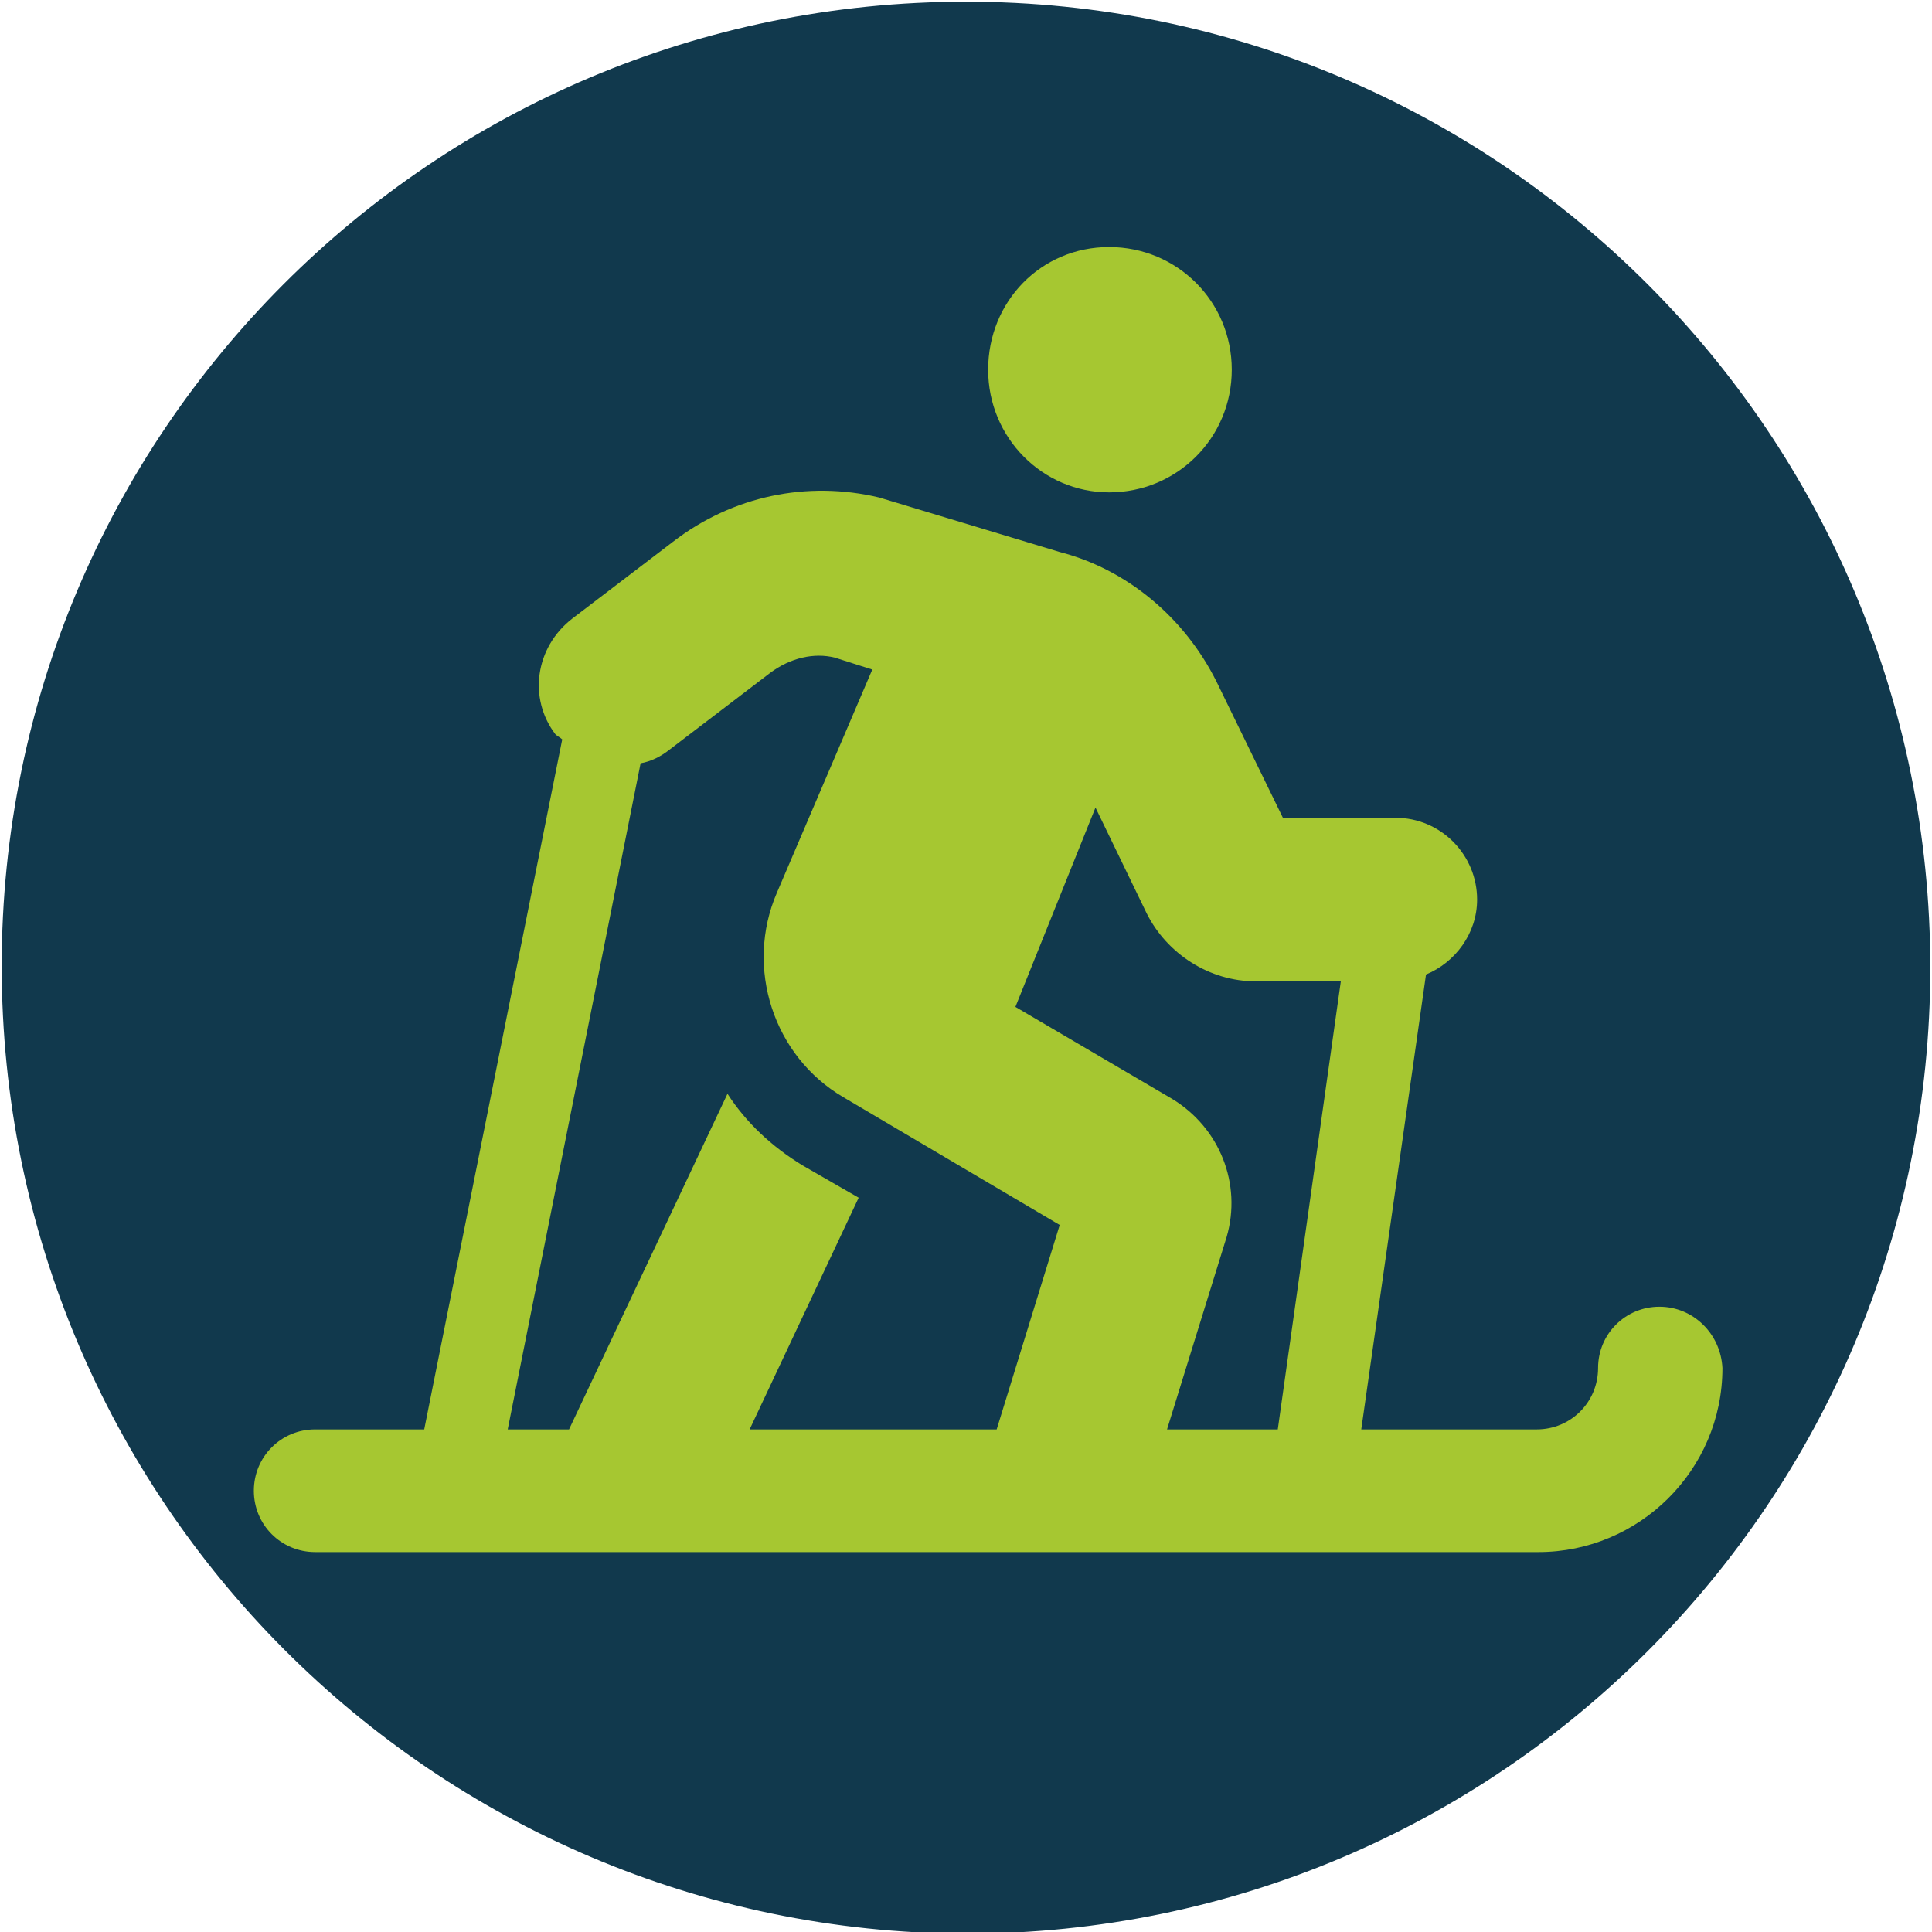
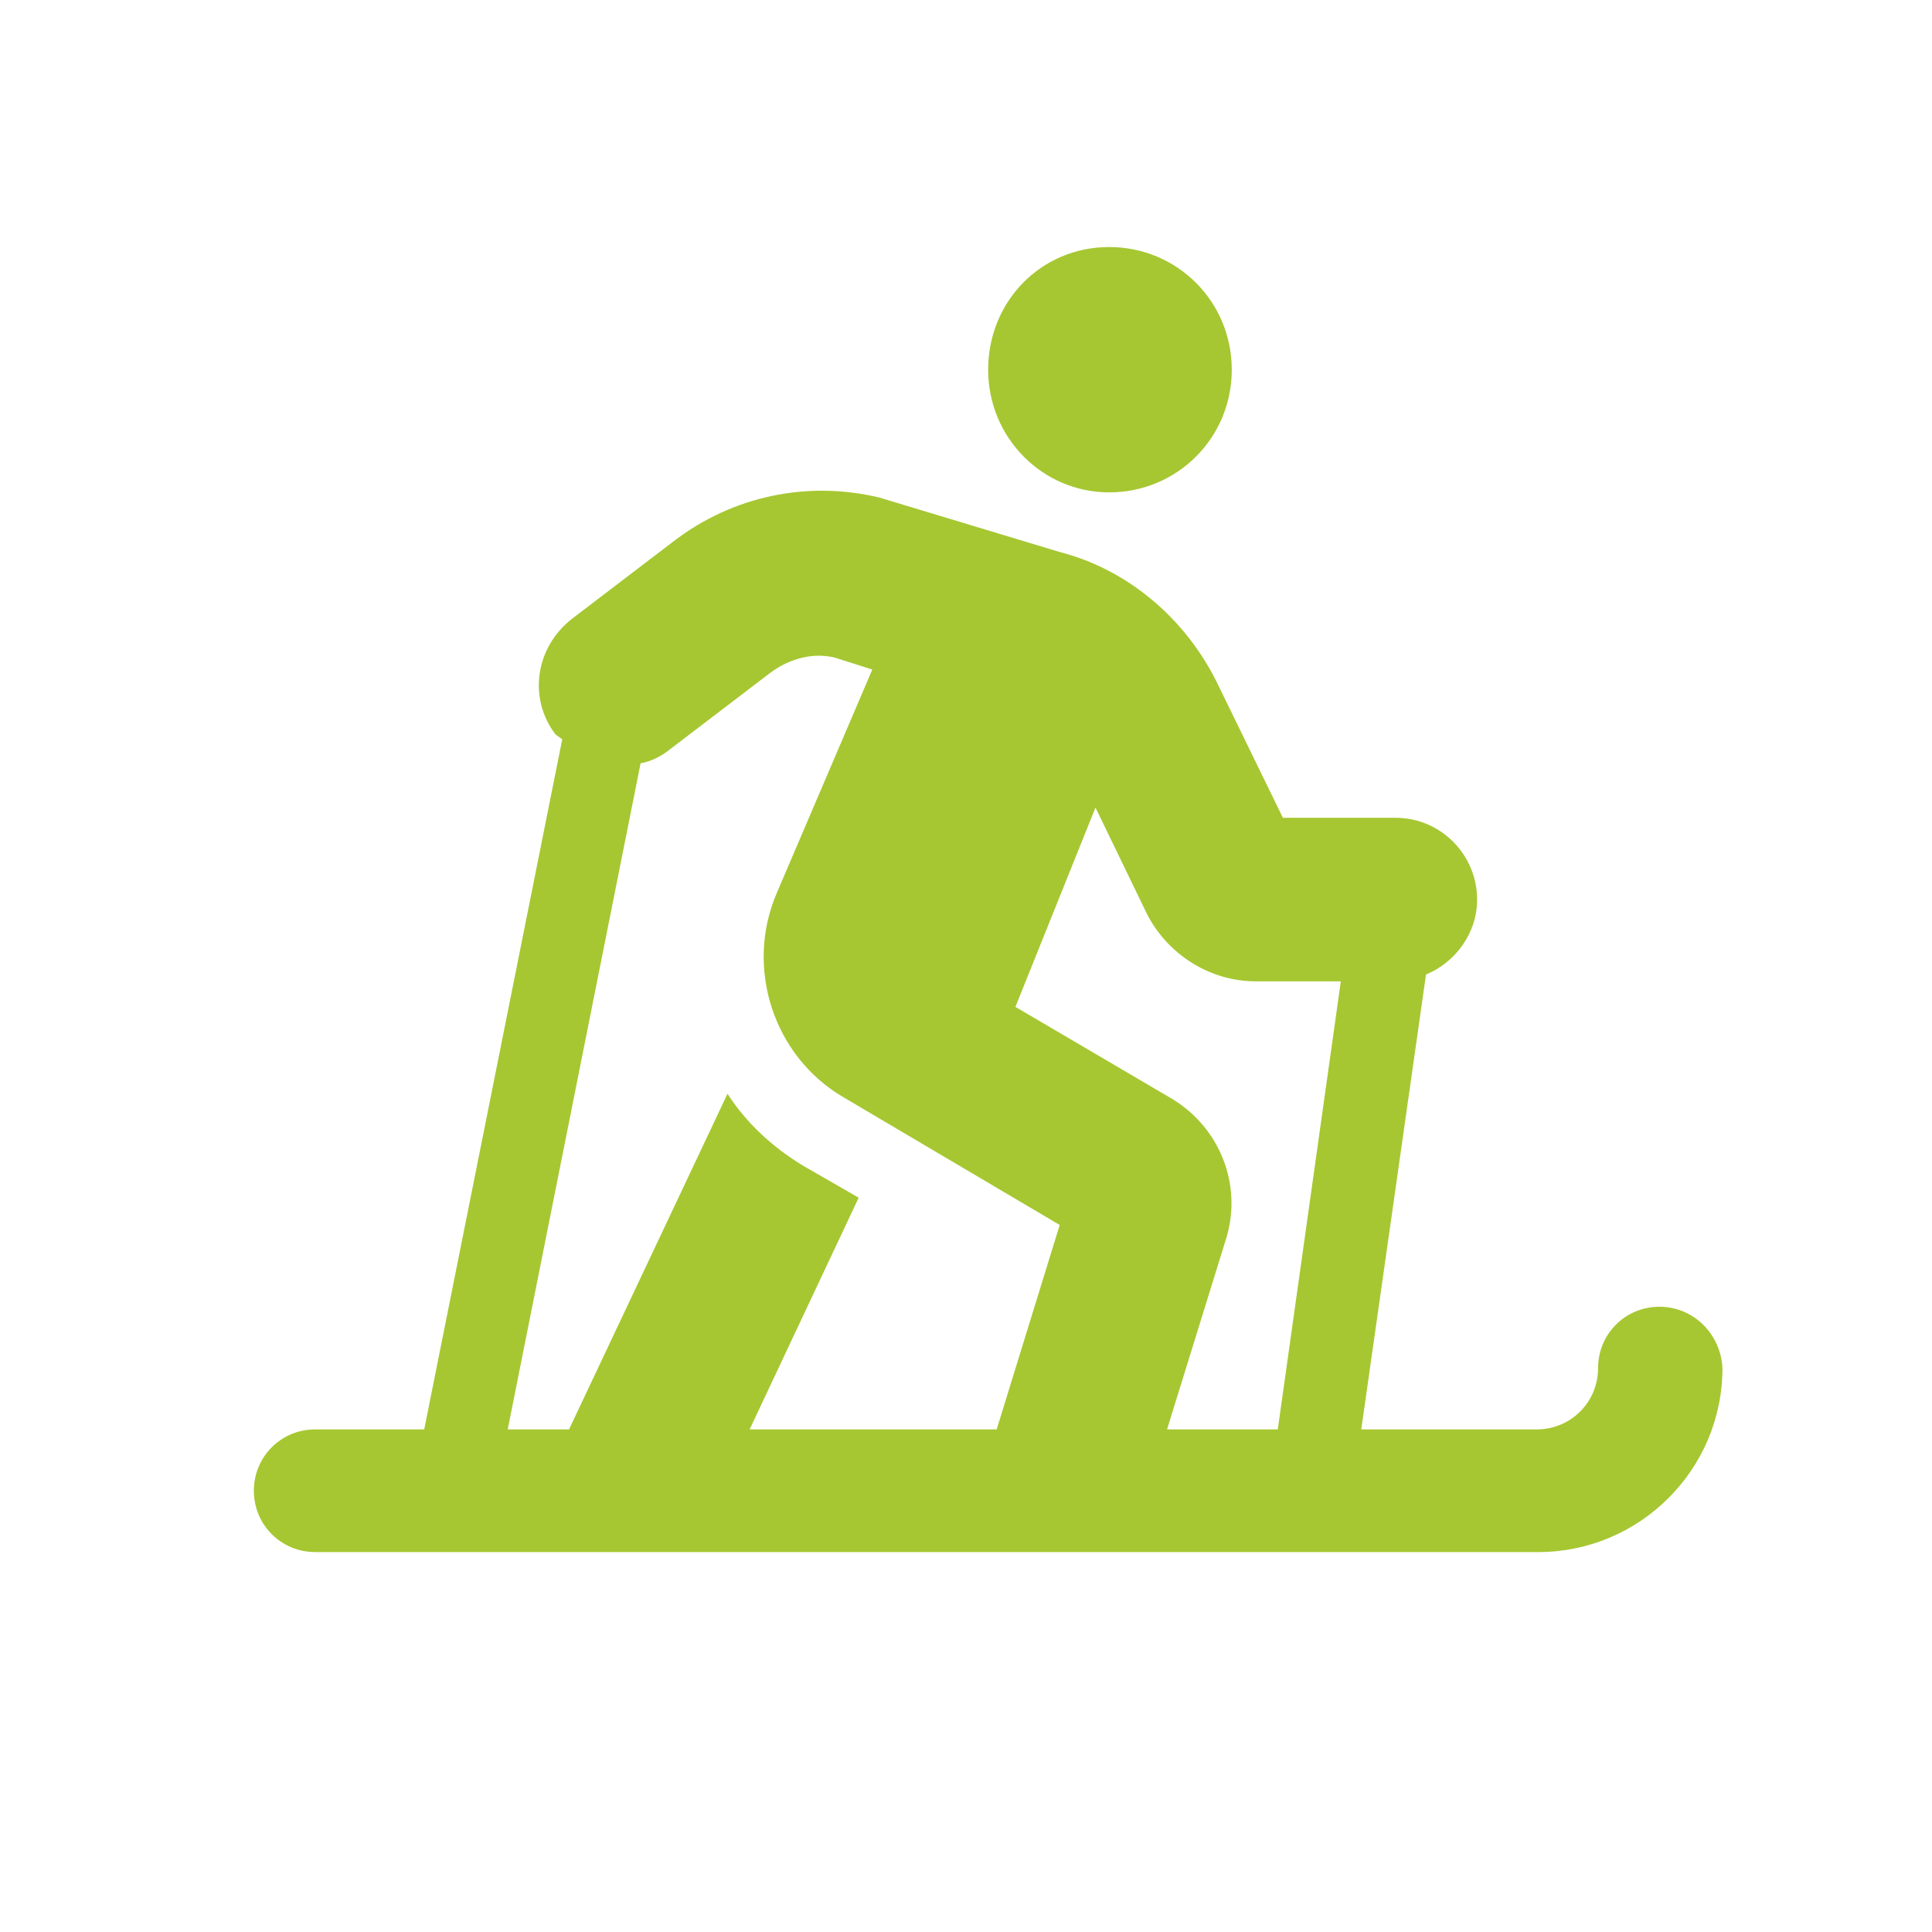
<svg xmlns="http://www.w3.org/2000/svg" version="1.1" id="Vrstva_1" x="0px" y="0px" viewBox="0 0 113.4 113.4" style="enable-background:new 0 0 113.4 113.4;" xml:space="preserve">
  <style type="text/css">
	.st0{fill-rule:evenodd;clip-rule:evenodd;fill:#11394D;}
	.st1{fill:#A6C731;}
</style>
-   <path class="st0" d="M56.7,0.1c31.3,0,56.6,25.4,56.6,56.7c0,31.3-25.3,56.7-56.6,56.7C25.4,113.4,0.1,88,0.1,56.7  C0.1,25.4,25.4,0.1,56.7,0.1z" />
  <path class="st1" d="M65.1,28.9c4,0,7.2-3.2,7.2-7.2s-3.2-7.2-7.2-7.2S58,17.7,58,21.7S61.2,28.9,65.1,28.9z M97.4,76.7  c-2,0-3.6,1.6-3.6,3.6c0,2-1.6,3.6-3.6,3.6H79.9l3.8-26.7c1.7-0.7,3-2.4,3-4.4c0-2.6-2.1-4.8-4.8-4.8h-6.6l-3.9-8  c-1.9-3.8-5.3-6.6-9.2-7.6l-10.6-3.2c-4.2-1-8.6-0.1-12.1,2.6l-5.9,4.5C31.4,38,31,41,32.6,43.1c0.1,0.1,0.3,0.2,0.4,0.3l-8.1,40.5  h-6.4c-2,0-3.6,1.6-3.6,3.6c0,2,1.6,3.6,3.6,3.6h71.8c5.9,0,10.8-4.8,10.8-10.8C101,78.3,99.4,76.7,97.4,76.7z M58.5,83.9H44  l6.4-13.6l-3.3-1.9c-1.8-1.1-3.3-2.5-4.4-4.2l-9.3,19.7h-3.6l7.8-39.1c0.6-0.1,1.2-0.4,1.7-0.8l5.9-4.5c1.2-0.9,2.6-1.2,3.8-0.9  l2.2,0.7l-5.6,13.1c-1.9,4.4-0.2,9.6,3.9,12l12.7,7.5L58.5,83.9z M75,83.9h-6.5L72,72.6c0.9-3.1-0.4-6.4-3.2-8.1l-9.2-5.4l4.7-11.7  l3,6.2c1.2,2.4,3.7,4,6.4,4h5L75,83.9L75,83.9z" />
</svg>